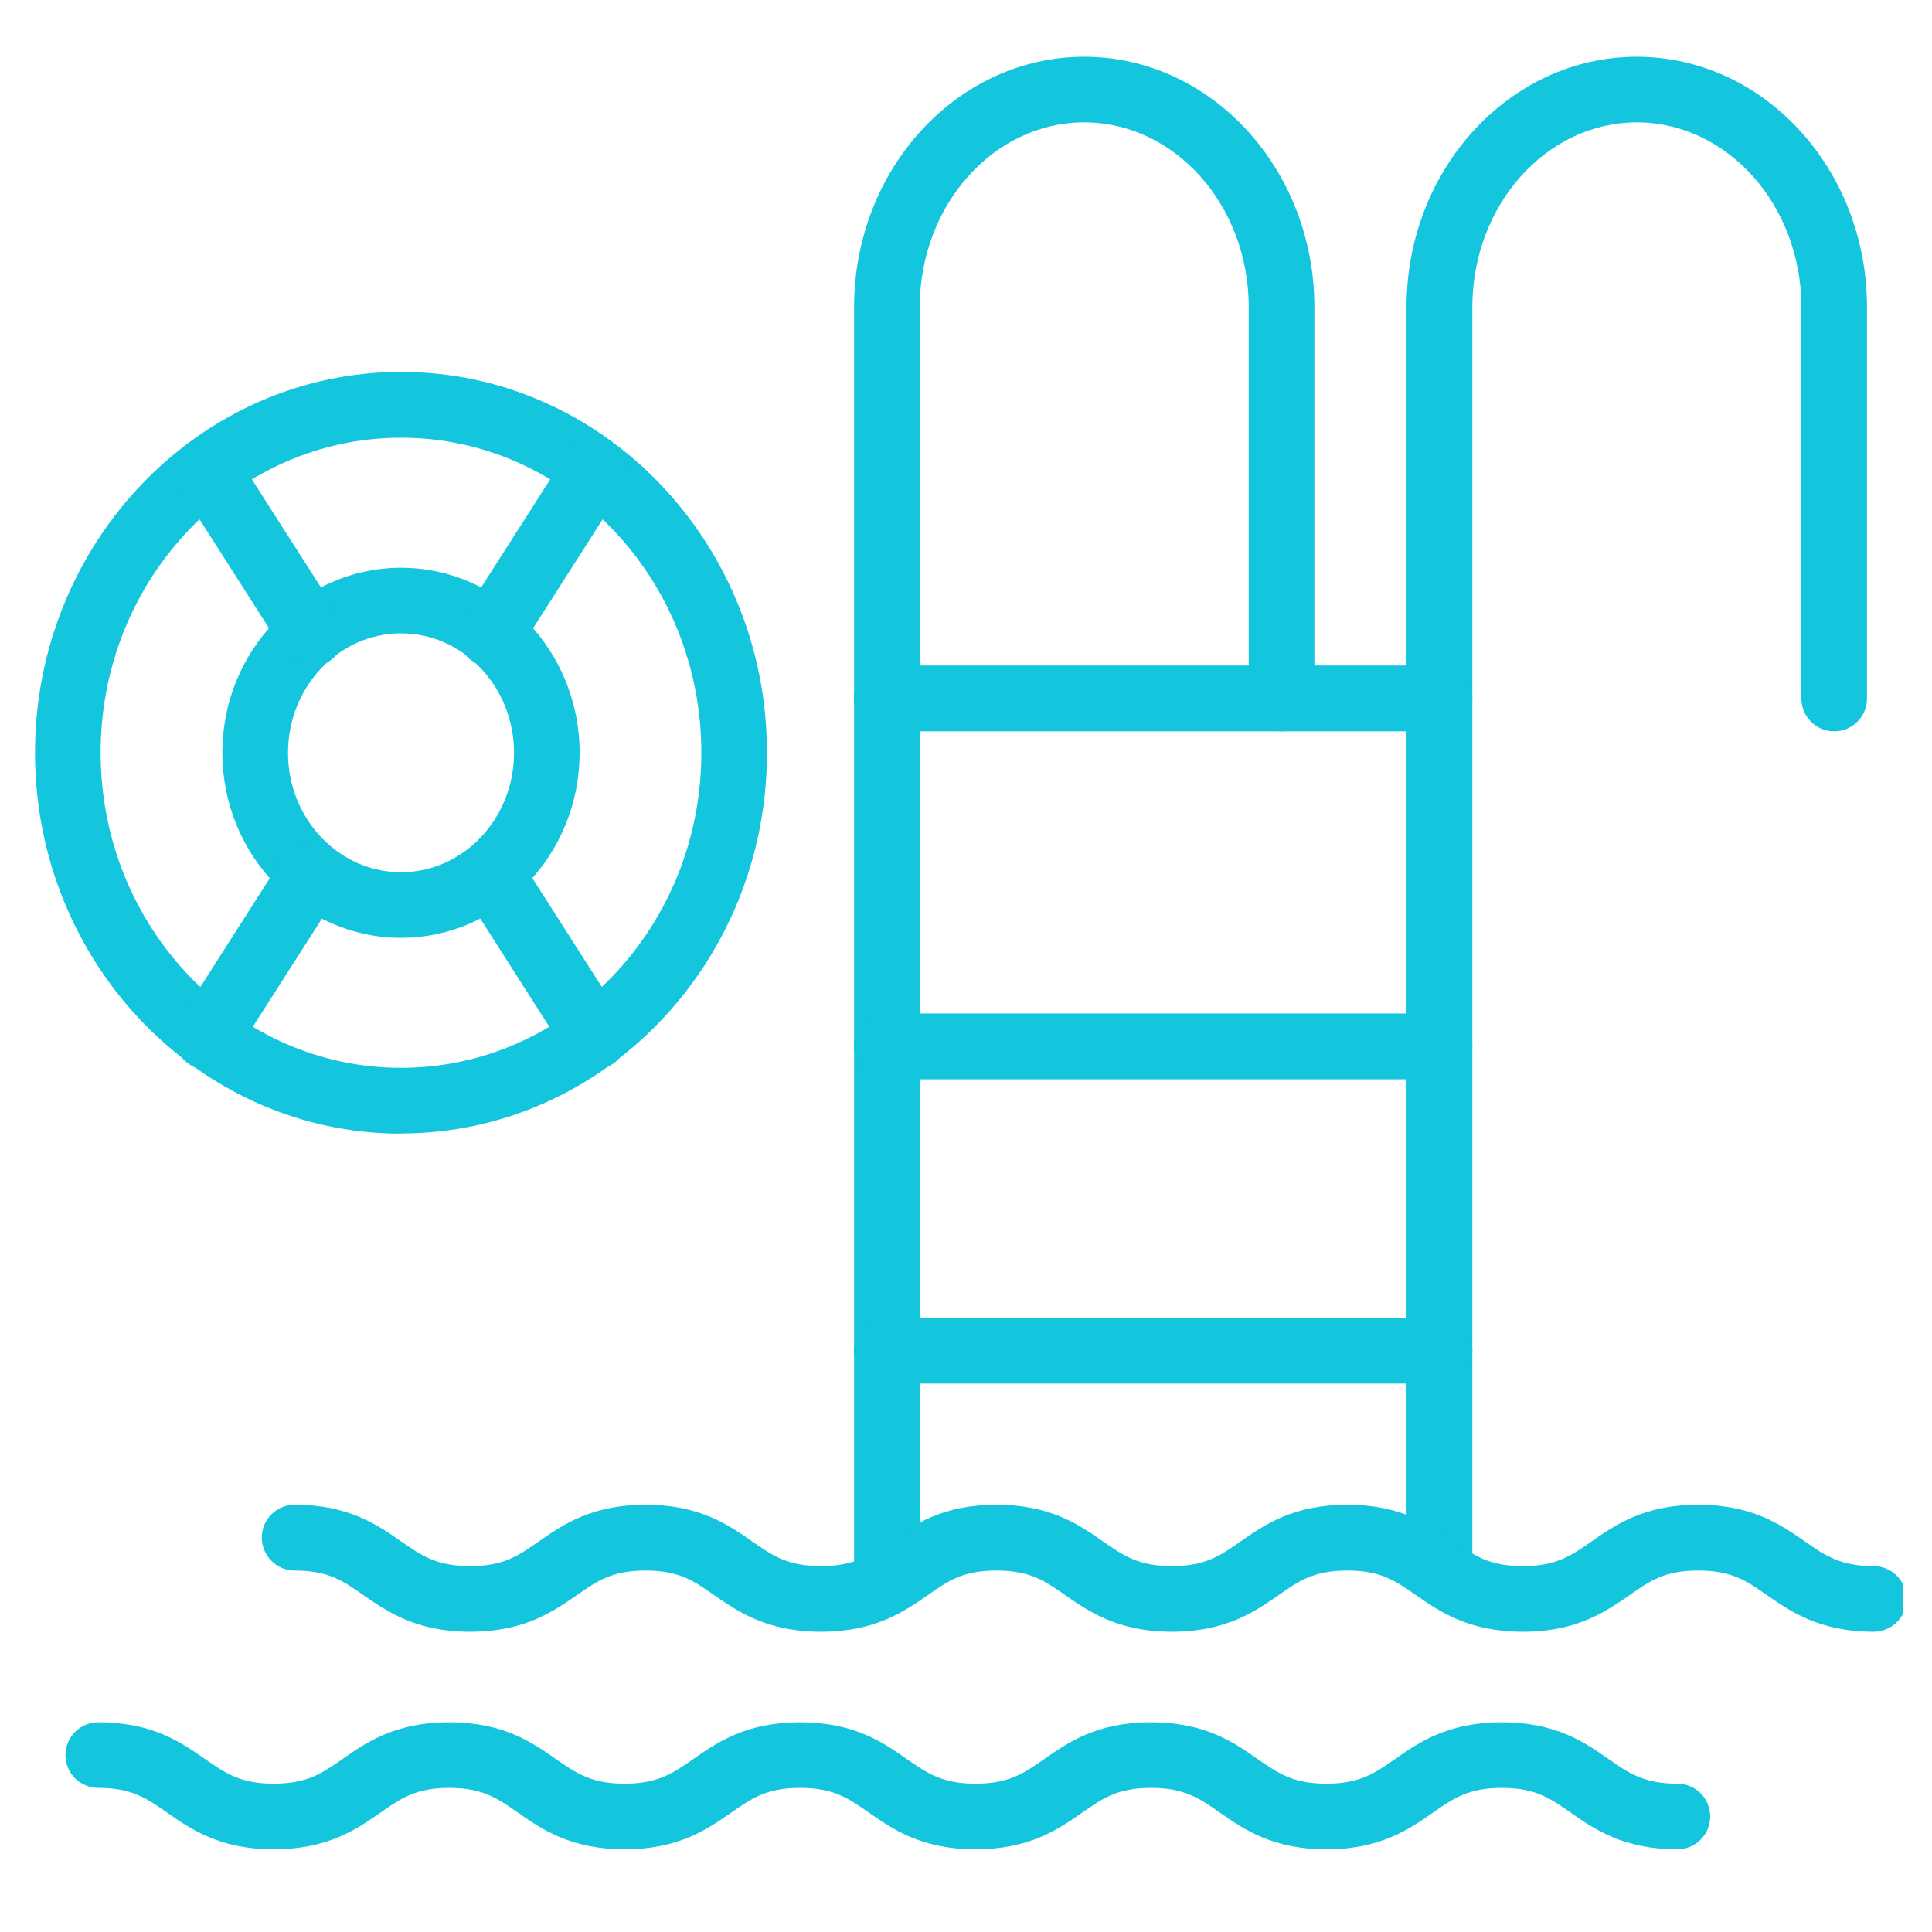
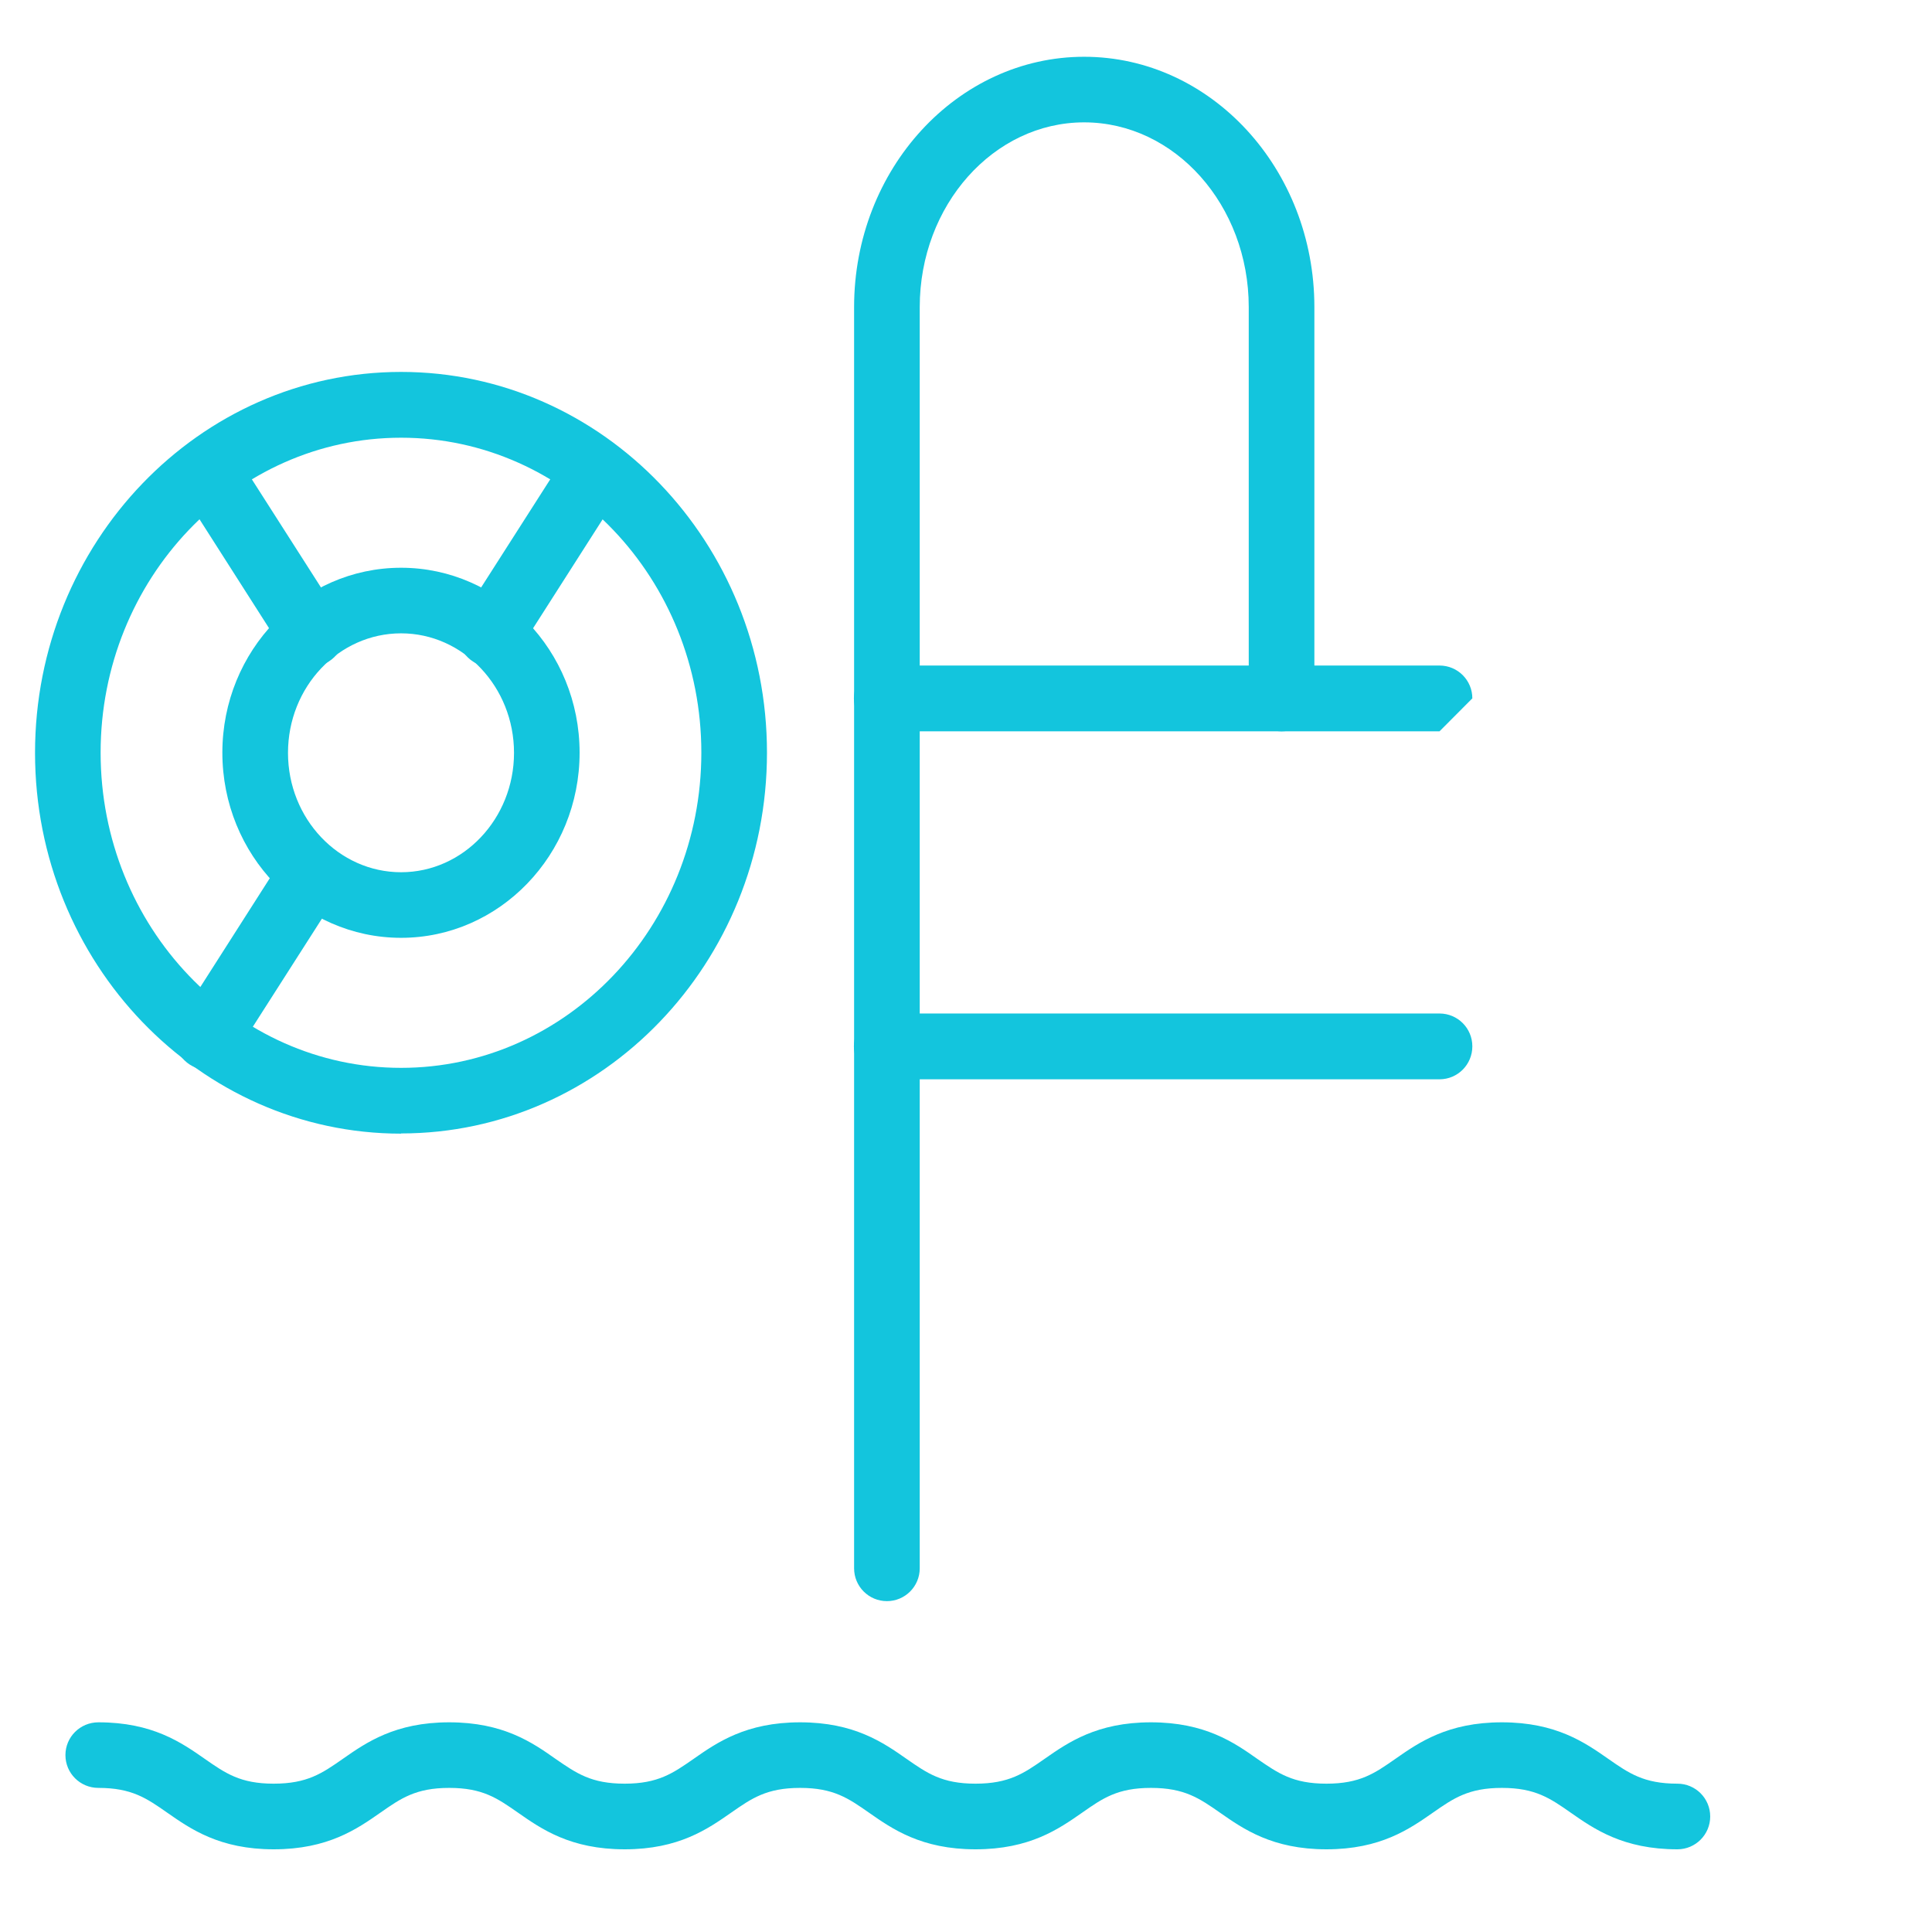
<svg xmlns="http://www.w3.org/2000/svg" width="50" viewBox="0 0 37.5 37.5" height="50" preserveAspectRatio="xMidYMid meet">
  <defs>
    <clipPath id="6c0314b99c">
-       <path d="M 27 1.098 L 36.945 1.098 L 36.945 32 L 27 32 Z M 27 1.098 " clip-rule="nonzero" />
-     </clipPath>
+       </clipPath>
    <clipPath id="2ab7735373">
      <path d="M 16 1.098 L 26 1.098 L 26 32 L 16 32 Z M 16 1.098 " clip-rule="nonzero" />
    </clipPath>
    <clipPath id="07a1f2a45c">
-       <path d="M 5 29 L 36.945 29 L 36.945 32 L 5 32 Z M 5 29 " clip-rule="nonzero" />
-     </clipPath>
+       </clipPath>
    <clipPath id="fa004fbb12">
      <path d="M 1 33 L 34 33 L 34 35.887 L 1 35.887 Z M 1 33 " clip-rule="nonzero" />
    </clipPath>
    <clipPath id="47418dc680">
      <path d="M 0.68 7 L 15 7 L 15 23 L 0.68 23 Z M 0.68 7 " clip-rule="nonzero" />
    </clipPath>
  </defs>
  <g clip-path="url(#6c0314b99c)">
    <path fill="#13c5dd" d="M 27.941 31.078 C 27.586 31.078 27.301 30.793 27.301 30.441 L 27.301 5.961 C 27.301 3.281 29.305 1.102 31.77 1.102 C 34.234 1.102 36.238 3.281 36.238 5.961 L 36.238 13.559 C 36.238 13.91 35.953 14.195 35.602 14.195 C 35.25 14.195 34.965 13.91 34.965 13.559 L 34.965 5.961 C 34.965 3.984 33.531 2.375 31.77 2.375 C 30.012 2.375 28.578 3.984 28.578 5.961 L 28.578 30.441 C 28.578 30.793 28.293 31.078 27.941 31.078 Z M 27.941 31.078 " fill-opacity="1" fill-rule="nonzero" />
  </g>
  <g clip-path="url(#2ab7735373)">
    <path fill="#13c5dd" d="M 17.215 31.078 C 16.863 31.078 16.578 30.793 16.578 30.441 L 16.578 5.961 C 16.578 3.281 18.582 1.102 21.043 1.102 C 23.508 1.102 25.512 3.281 25.512 5.961 L 25.512 13.559 C 25.512 13.91 25.227 14.195 24.875 14.195 C 24.523 14.195 24.238 13.91 24.238 13.559 L 24.238 5.961 C 24.238 3.984 22.805 2.375 21.043 2.375 C 19.285 2.375 17.852 3.984 17.852 5.961 L 17.852 30.441 C 17.852 30.793 17.566 31.078 17.215 31.078 Z M 17.215 31.078 " fill-opacity="1" fill-rule="nonzero" />
  </g>
-   <path fill="#13c5dd" d="M 27.941 14.195 L 17.215 14.195 C 16.859 14.195 16.574 13.91 16.574 13.555 C 16.574 13.203 16.859 12.918 17.215 12.918 L 27.941 12.918 C 28.293 12.918 28.578 13.203 28.578 13.555 C 28.578 13.91 28.293 14.195 27.941 14.195 Z M 27.941 14.195 " fill-opacity="1" fill-rule="nonzero" />
+   <path fill="#13c5dd" d="M 27.941 14.195 L 17.215 14.195 C 16.859 14.195 16.574 13.91 16.574 13.555 C 16.574 13.203 16.859 12.918 17.215 12.918 L 27.941 12.918 C 28.293 12.918 28.578 13.203 28.578 13.555 Z M 27.941 14.195 " fill-opacity="1" fill-rule="nonzero" />
  <path fill="#13c5dd" d="M 27.941 20.949 L 17.215 20.949 C 16.859 20.949 16.574 20.664 16.574 20.309 C 16.574 19.957 16.859 19.672 17.215 19.672 L 27.941 19.672 C 28.293 19.672 28.578 19.957 28.578 20.309 C 28.578 20.664 28.293 20.949 27.941 20.949 Z M 27.941 20.949 " fill-opacity="1" fill-rule="nonzero" />
-   <path fill="#13c5dd" d="M 27.941 26.855 L 17.215 26.855 C 16.859 26.855 16.574 26.57 16.574 26.219 C 16.574 25.867 16.859 25.582 17.215 25.582 L 27.941 25.582 C 28.293 25.582 28.578 25.867 28.578 26.219 C 28.578 26.57 28.293 26.855 27.941 26.855 Z M 27.941 26.855 " fill-opacity="1" fill-rule="nonzero" />
  <g clip-path="url(#07a1f2a45c)">
    <path fill="#13c5dd" d="M 36.367 31.672 C 35.316 31.672 34.754 31.277 34.301 30.965 C 33.902 30.684 33.613 30.484 32.961 30.484 C 32.312 30.484 32.023 30.684 31.625 30.965 C 31.172 31.277 30.609 31.672 29.559 31.672 C 28.504 31.672 27.941 31.277 27.488 30.965 C 27.09 30.684 26.801 30.484 26.152 30.484 C 25.5 30.484 25.211 30.684 24.812 30.965 C 24.363 31.277 23.797 31.672 22.746 31.672 C 21.695 31.672 21.133 31.277 20.68 30.965 C 20.281 30.684 19.992 30.484 19.34 30.484 C 18.688 30.484 18.402 30.684 18.004 30.965 C 17.551 31.277 16.988 31.672 15.934 31.672 C 14.883 31.672 14.32 31.277 13.867 30.965 C 13.469 30.684 13.18 30.484 12.531 30.484 C 11.879 30.484 11.594 30.684 11.191 30.965 C 10.742 31.277 10.176 31.672 9.125 31.672 C 8.074 31.672 7.512 31.277 7.059 30.965 C 6.66 30.684 6.371 30.484 5.719 30.484 C 5.367 30.484 5.082 30.195 5.082 29.844 C 5.082 29.492 5.367 29.207 5.719 29.207 C 6.77 29.207 7.332 29.602 7.785 29.918 C 8.184 30.195 8.473 30.398 9.125 30.398 C 9.777 30.398 10.062 30.195 10.461 29.918 C 10.914 29.602 11.477 29.207 12.531 29.207 C 13.582 29.207 14.145 29.602 14.598 29.918 C 14.996 30.195 15.285 30.398 15.934 30.398 C 16.586 30.398 16.875 30.195 17.273 29.918 C 17.727 29.602 18.289 29.207 19.34 29.207 C 20.391 29.207 20.957 29.602 21.406 29.918 C 21.809 30.195 22.094 30.398 22.746 30.398 C 23.398 30.398 23.684 30.195 24.082 29.918 C 24.535 29.602 25.098 29.207 26.152 29.207 C 27.203 29.207 27.766 29.602 28.219 29.918 C 28.617 30.195 28.906 30.398 29.559 30.398 C 30.207 30.398 30.496 30.195 30.895 29.918 C 31.348 29.602 31.91 29.207 32.961 29.207 C 34.016 29.207 34.578 29.602 35.031 29.918 C 35.43 30.195 35.719 30.398 36.367 30.398 C 36.719 30.398 37.004 30.684 37.004 31.035 C 37.004 31.387 36.719 31.672 36.367 31.672 Z M 36.367 31.672 " fill-opacity="1" fill-rule="nonzero" />
  </g>
  <g clip-path="url(#fa004fbb12)">
    <path fill="#13c5dd" d="M 32.559 35.895 C 31.504 35.895 30.941 35.5 30.488 35.184 C 30.09 34.906 29.801 34.703 29.152 34.703 C 28.5 34.703 28.211 34.906 27.812 35.184 C 27.359 35.5 26.797 35.895 25.746 35.895 C 24.695 35.895 24.133 35.5 23.68 35.184 C 23.281 34.906 22.992 34.703 22.34 34.703 C 21.688 34.703 21.402 34.906 21.004 35.184 C 20.551 35.5 19.988 35.895 18.934 35.895 C 17.883 35.895 17.32 35.5 16.867 35.184 C 16.469 34.906 16.18 34.703 15.531 34.703 C 14.879 34.703 14.59 34.906 14.191 35.184 C 13.738 35.5 13.176 35.895 12.125 35.895 C 11.07 35.895 10.508 35.5 10.055 35.184 C 9.656 34.906 9.371 34.703 8.719 34.703 C 8.07 34.703 7.781 34.906 7.383 35.184 C 6.93 35.5 6.367 35.895 5.312 35.895 C 4.262 35.895 3.699 35.5 3.246 35.184 C 2.848 34.906 2.559 34.703 1.91 34.703 C 1.555 34.703 1.27 34.418 1.27 34.066 C 1.27 33.715 1.555 33.43 1.91 33.43 C 2.961 33.43 3.523 33.824 3.977 34.141 C 4.375 34.418 4.664 34.621 5.312 34.621 C 5.965 34.621 6.254 34.418 6.652 34.141 C 7.105 33.824 7.668 33.43 8.719 33.43 C 9.77 33.43 10.336 33.824 10.785 34.141 C 11.188 34.418 11.473 34.621 12.125 34.621 C 12.773 34.621 13.062 34.418 13.461 34.141 C 13.914 33.824 14.477 33.43 15.531 33.43 C 16.582 33.43 17.145 33.824 17.598 34.141 C 17.996 34.418 18.285 34.621 18.934 34.621 C 19.586 34.621 19.875 34.418 20.273 34.141 C 20.727 33.824 21.289 33.43 22.34 33.43 C 23.391 33.43 23.957 33.824 24.406 34.141 C 24.809 34.418 25.094 34.621 25.746 34.621 C 26.398 34.621 26.684 34.418 27.082 34.141 C 27.535 33.824 28.098 33.43 29.152 33.43 C 30.203 33.43 30.766 33.824 31.219 34.141 C 31.617 34.418 31.906 34.621 32.559 34.621 C 32.91 34.621 33.195 34.906 33.195 35.258 C 33.195 35.609 32.91 35.895 32.559 35.895 Z M 32.559 35.895 " fill-opacity="1" fill-rule="nonzero" />
  </g>
  <g clip-path="url(#47418dc680)">
    <path fill="#13c5dd" d="M 7.785 22.004 C 3.867 22.004 0.68 18.688 0.68 14.613 C 0.68 10.535 3.867 7.219 7.785 7.219 C 11.703 7.219 14.887 10.535 14.887 14.609 C 14.887 18.688 11.703 22 7.785 22 Z M 7.785 8.496 C 4.57 8.496 1.953 11.238 1.953 14.609 C 1.953 17.984 4.57 20.727 7.785 20.727 C 11 20.727 13.613 17.984 13.613 14.609 C 13.613 11.238 11 8.496 7.785 8.496 Z M 7.785 8.496 " fill-opacity="1" fill-rule="nonzero" />
  </g>
  <path fill="#13c5dd" d="M 7.785 18.203 C 5.871 18.203 4.316 16.594 4.316 14.609 C 4.316 12.629 5.871 11.02 7.785 11.02 C 9.695 11.02 11.25 12.629 11.25 14.609 C 11.25 16.594 9.695 18.203 7.785 18.203 Z M 7.785 12.293 C 6.574 12.293 5.59 13.332 5.59 14.613 C 5.59 15.891 6.574 16.93 7.785 16.93 C 8.992 16.93 9.977 15.891 9.977 14.613 C 9.977 13.332 8.992 12.293 7.785 12.293 Z M 7.785 12.293 " fill-opacity="1" fill-rule="nonzero" />
  <path fill="#13c5dd" d="M 4.023 20.766 C 3.906 20.766 3.789 20.73 3.684 20.664 C 3.387 20.473 3.301 20.082 3.488 19.785 L 5.508 16.621 C 5.695 16.324 6.09 16.238 6.387 16.426 C 6.684 16.617 6.77 17.012 6.582 17.309 L 4.562 20.469 C 4.441 20.66 4.234 20.762 4.023 20.762 Z M 4.023 20.766 " fill-opacity="1" fill-rule="nonzero" />
-   <path fill="#13c5dd" d="M 11.543 20.758 C 11.332 20.758 11.125 20.652 11.004 20.465 L 8.984 17.301 C 8.797 17.004 8.883 16.609 9.18 16.422 C 9.477 16.23 9.871 16.32 10.059 16.617 L 12.078 19.777 C 12.27 20.074 12.184 20.469 11.883 20.656 C 11.777 20.727 11.66 20.758 11.543 20.758 Z M 11.543 20.758 " fill-opacity="1" fill-rule="nonzero" />
  <path fill="#13c5dd" d="M 6.047 12.934 C 5.836 12.934 5.629 12.828 5.508 12.641 L 3.488 9.477 C 3.301 9.18 3.387 8.785 3.684 8.598 C 3.98 8.406 4.375 8.496 4.562 8.793 L 6.582 11.953 C 6.773 12.25 6.684 12.645 6.387 12.836 C 6.281 12.902 6.164 12.934 6.047 12.934 Z M 6.047 12.934 " fill-opacity="1" fill-rule="nonzero" />
  <path fill="#13c5dd" d="M 9.523 12.938 C 9.406 12.938 9.285 12.906 9.18 12.84 C 8.883 12.648 8.797 12.254 8.984 11.957 L 11.004 8.797 C 11.191 8.5 11.586 8.414 11.883 8.602 C 12.18 8.793 12.266 9.188 12.078 9.484 L 10.059 12.645 C 9.938 12.836 9.734 12.938 9.523 12.938 Z M 9.523 12.938 " fill-opacity="1" fill-rule="nonzero" />
</svg>